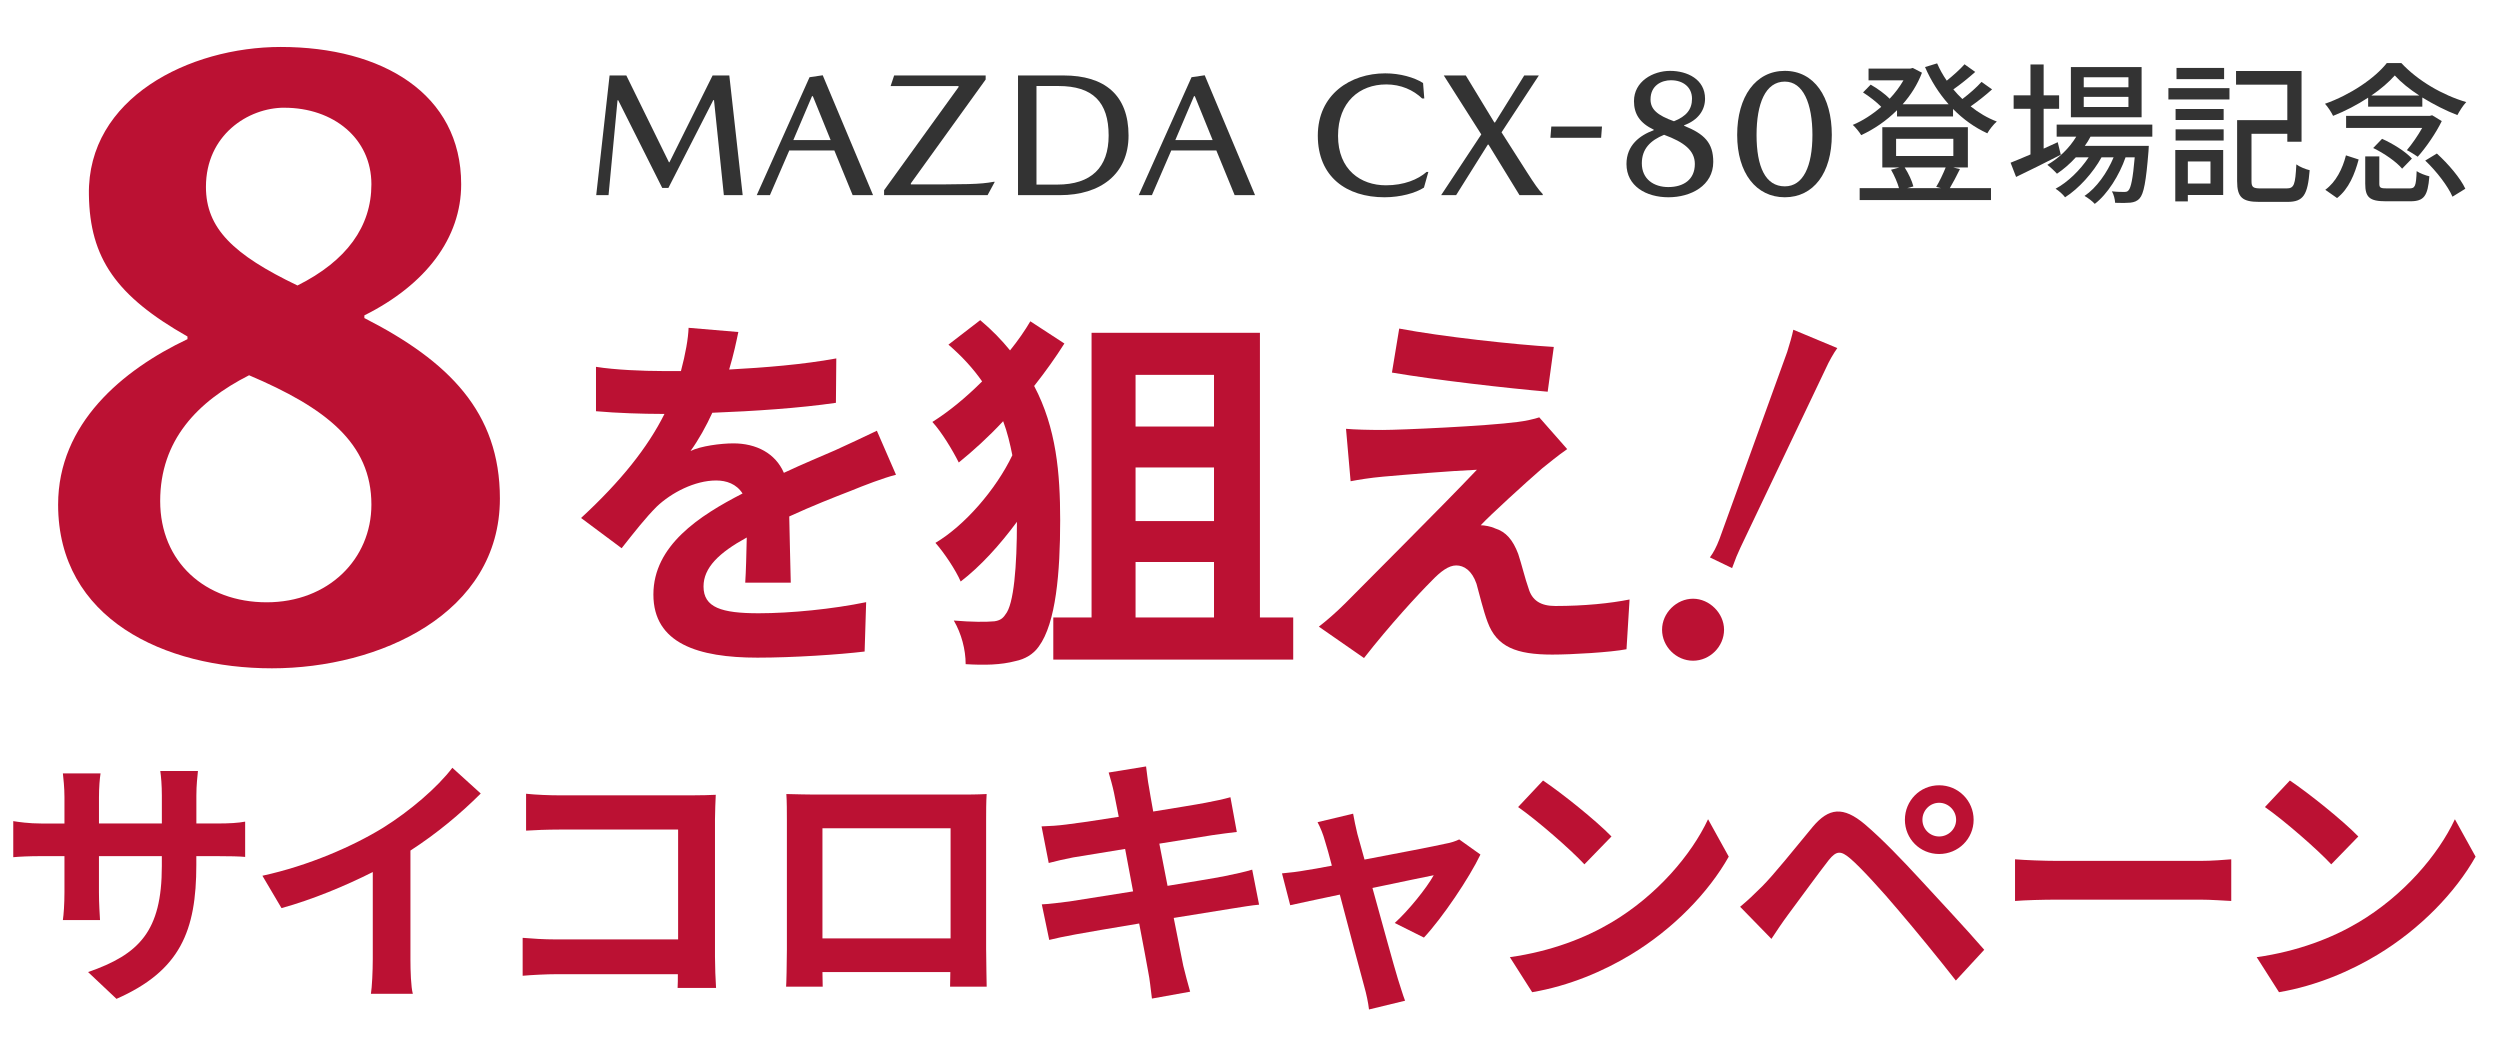
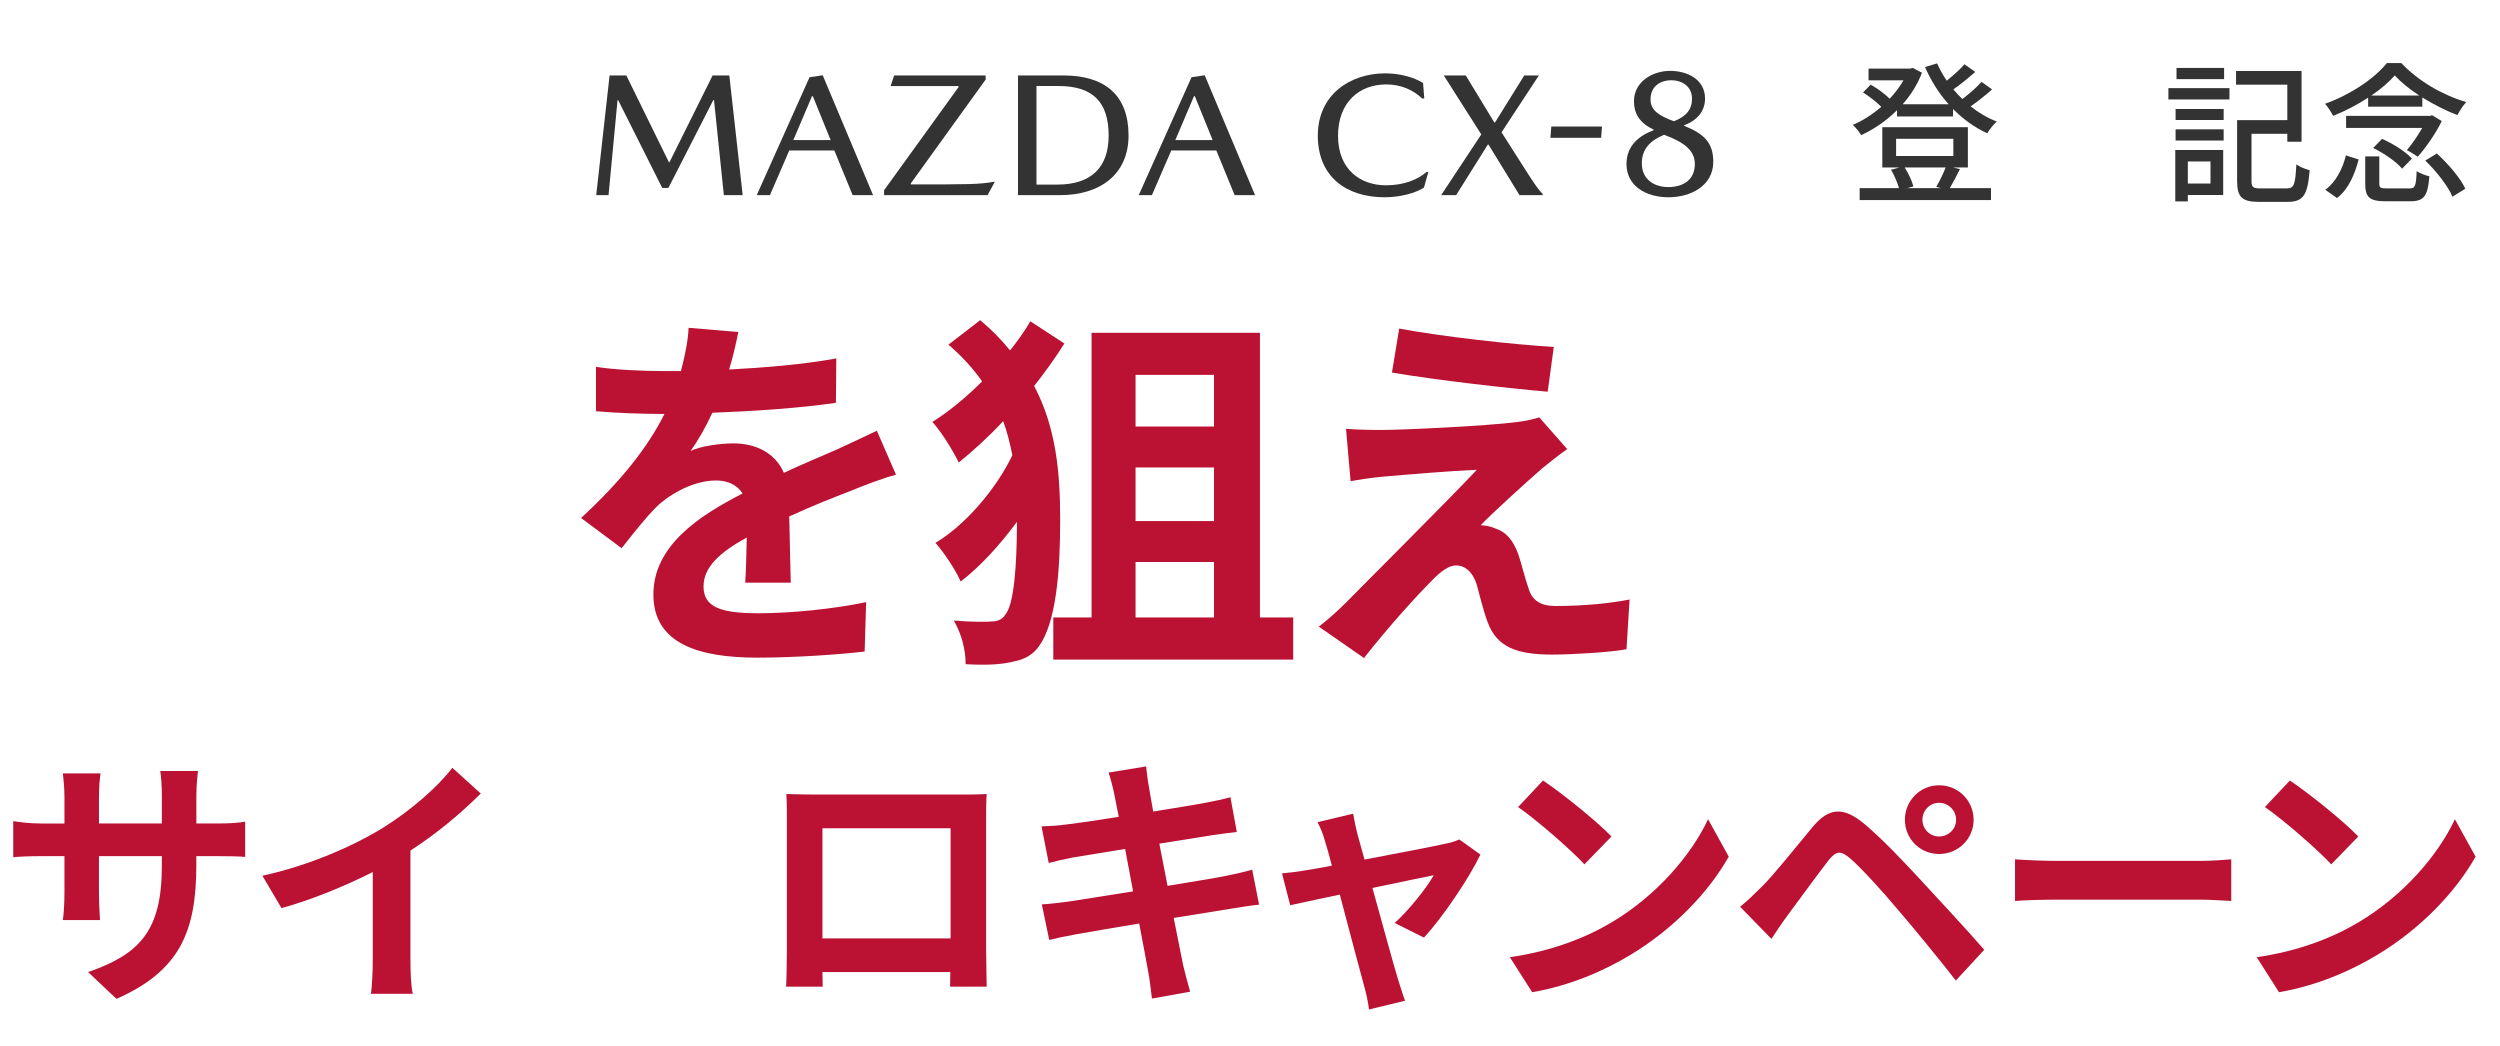
<svg xmlns="http://www.w3.org/2000/svg" id="b" width="980" height="410" viewBox="0 0 980 410">
  <defs>
    <style>.d{fill:none;}.d,.e,.f{stroke-width:0px;}.e{fill:#b13;}.f{fill:#333;}</style>
  </defs>
  <g id="c">
    <path class="f" d="m262.43,63.6l16.91-34.02h6.55l5.24,46.92h-7.38l-3.86-37.26h-.28l-17.6,34.43h-2.41l-17.25-34.36h-.28l-3.52,37.19h-4.83l5.24-46.92h6.56l16.7,34.02h.21Z" />
    <path class="f" d="m309.4,58.97l-7.59,17.53h-5.17l20.7-46.23,5.17-.76,19.73,46.99h-8l-7.18-17.53h-17.66Zm16.21-4.07l-6.97-17.18h-.34l-7.31,17.18h14.63Z" />
    <path class="f" d="m386.38,29.58v1.59l-29.33,40.71v.41c22.22,0,26.98,0,32.5-1.03h.41l-2.83,5.24h-40.57v-1.93l29.19-40.43v-.41h-26.63l1.38-4.14h35.88Z" />
    <path class="f" d="m442.39,53.11c0,15.11-10.97,23.39-26.91,23.39h-16.42V29.58h17.87c16.08,0,25.46,7.66,25.46,23.53Zm-7.8,0c0-13.18-6.28-19.39-19.67-19.39h-8.62v38.64h8.14c13.32,0,20.15-6.69,20.15-19.25Z" />
    <path class="f" d="m459.14,58.97l-7.59,17.53h-5.17l20.7-46.23,5.17-.76,19.73,46.99h-8l-7.18-17.53h-17.66Zm16.21-4.07l-6.97-17.18h-.34l-7.31,17.18h14.63Z" />
    <path class="f" d="m543.35,33.1c-10.35,0-18.84,6.83-18.84,20.15s8.9,19.39,18.77,19.39c7.11,0,12.56-2.28,15.94-5.24h.69l-1.72,6.14c-3.31,2.14-9.25,3.79-15.46,3.79-14.9,0-26.15-8-26.15-24.15s12.76-24.43,26.43-24.43c5.8,0,11.38,1.59,14.83,3.79l.48,6.07h-.83c-3.45-3.31-8.28-5.52-14.14-5.52Z" />
    <path class="f" d="m565.97,29.58h8.62l11.18,18.42h.28l11.45-18.42h5.73l-14.63,22.29,9.94,15.59c2.9,4.55,4.62,7.04,6.21,8.62v.41h-9.11l-12.14-19.8h-.28l-12.42,19.8h-5.87l15.73-23.8-14.7-23.11Z" />
    <path class="f" d="m627.63,54.01h-19.87l.35-4.42h19.87l-.34,4.42Z" />
    <path class="f" d="m660.19,49.11v.21c7.87,3.17,11.41,6.62,11.41,14.14,0,9.32-8.78,13.87-17.57,13.87s-16.45-4.42-16.45-13.04c0-7.38,5.24-11.25,10.68-13.25v-.21c-5.51-2.62-7.74-6.21-7.74-11.18,0-7.73,7.41-11.87,14.16-11.87s13.7,3.31,13.7,10.9c0,4.55-2.75,8.42-8.19,10.42Zm-7.87,3.73c-5.38,2.21-8.72,5.52-8.72,11.18,0,6.28,4.79,9.31,10.36,9.31,5.96,0,10.42-2.9,10.42-9.04,0-5.31-4.2-8.56-12.06-11.45Zm2.75-21.39c-3.8,0-8.06,2.07-8.06,7.52,0,3.86,2.62,6.21,9.18,8.56,4.85-1.93,7.08-4.62,7.08-8.83,0-4.62-3.61-7.24-8.19-7.24Z" />
-     <path class="f" d="m718.07,52.9c0,14.97-7.21,24.43-18.42,24.43s-18.68-9.45-18.68-24.43,7.21-25.12,18.68-25.12,18.42,10.14,18.42,25.12Zm-29.5,0c0,12.49,3.47,20.15,11.08,20.15,7.21,0,10.82-7.87,10.82-20.15s-3.61-20.91-10.82-20.91c-7.6,0-11.08,8.62-11.08,20.91Z" />
    <path class="f" d="m780.89,35.04c-2.52,2.28-5.64,4.74-8.4,6.66,3.18,2.52,6.6,4.56,10.26,5.94-1.26,1.08-2.94,3.18-3.72,4.62-4.98-2.28-9.48-5.52-13.44-9.54v2.94h-21.96v-2.46c-4.2,4.2-9.12,7.5-14.04,9.78-.66-1.14-2.22-3.06-3.3-4.02,3.78-1.56,7.68-4.08,11.16-7.08-1.8-1.86-4.68-4.08-7.14-5.64l3-3.06c2.64,1.5,5.7,3.72,7.44,5.52,2.1-2.22,3.96-4.68,5.4-7.2h-13.68v-4.62h16.38l.96-.24,3.6,1.86c-1.74,4.62-4.38,8.76-7.56,12.36h18c-3.78-4.26-6.9-9.18-9.24-14.58l4.74-1.44c1.02,2.34,2.28,4.62,3.78,6.78,2.52-2.04,5.28-4.5,6.96-6.42l4.2,3c-2.64,2.34-5.82,4.92-8.58,6.84,1.08,1.32,2.28,2.58,3.54,3.78,2.7-2.04,5.64-4.62,7.5-6.72l4.14,2.94Zm-12.6,31.26c-1.32,2.7-2.76,5.4-3.96,7.44h16.14v4.68h-51.48v-4.68h15.42c-.6-2.16-1.86-5.04-3.12-7.2l3.3-.9h-6.72v-15.78h33.54v15.78h-5.76l2.64.66Zm-25.02-5.16h22.44v-6.72h-22.44v6.72Zm3.36,4.5c1.5,2.34,2.88,5.28,3.42,7.44l-2.4.66h13.2l-1.86-.48c1.26-2.04,2.76-5.22,3.72-7.62h-16.08Z" />
-     <path class="f" d="m807.83,60.66c-6,3.06-12.48,6.3-17.52,8.7l-2.16-5.58c2.16-.84,4.86-1.98,7.8-3.24v-17.88h-6.6v-5.28h6.6v-12.12h5.16v12.12h6.06v5.28h-6.06v15.6c1.8-.84,3.66-1.68,5.52-2.52l1.2,4.92Zm11.64-7.08c-.66,1.26-1.38,2.46-2.22,3.6h25.08s-.06,1.38-.12,2.1c-.96,12-1.86,16.68-3.48,18.48-1.02,1.14-2.16,1.5-3.6,1.68-1.38.12-3.6.18-6,.06-.06-1.32-.54-3.3-1.26-4.5,2.04.24,3.9.24,4.68.24.9,0,1.38-.06,1.86-.66.9-1.02,1.68-4.44,2.4-12.9h-3.6c-2.4,6.96-7.08,14.46-12.06,18.24-.9-1.02-2.64-2.34-4.02-3.12,4.68-3.12,8.88-9.06,11.4-15.12h-4.74c-3.24,5.94-8.94,12.3-14.28,15.66-.84-1.14-2.4-2.52-3.72-3.36,4.74-2.52,9.66-7.32,12.96-12.3h-5.04c-2.28,2.52-4.8,4.68-7.38,6.42-.78-.9-2.7-2.7-3.78-3.48,4.5-2.58,8.58-6.48,11.34-11.04h-7.68v-4.74h37.5v4.74h-24.24Zm20.04-7.62h-27.72v-19.68h27.72v19.68Zm-5.16-15.66h-17.52v3.9h17.52v-3.9Zm0,7.68h-17.52v3.96h17.52v-3.96Z" />
    <path class="f" d="m850.01,34.56h23.94v4.44h-23.94v-4.44Zm21.48,41.88h-13.86v2.52h-4.92v-20.16h18.78v17.64Zm-18.66-33.72h18.84v4.32h-18.84v-4.32Zm0,7.98h18.84v4.38h-18.84v-4.38Zm19.02-19.68h-18.66v-4.38h18.66v4.38Zm-14.22,32.28v8.64h8.88v-8.64h-8.88Zm38.7,10.56c3,0,3.42-1.5,3.84-9.42,1.26.96,3.66,1.92,5.22,2.28-.78,9.66-2.4,12.42-8.7,12.42h-11.04c-6.6,0-8.7-1.68-8.7-8.16v-23.88h19.68v-13.92h-20.1v-5.34h25.68v27.72h-5.58v-3.12h-14.04v18.54c0,2.4.6,2.88,3.66,2.88h10.08Z" />
    <path class="f" d="m928.31,38.28c-4.2,2.76-9,5.28-13.74,7.14-.66-1.38-2.04-3.54-3.18-4.74,9.9-3.48,19.5-9.96,24.24-15.96h5.7c6.54,7.02,16.26,12.6,25.44,15.3-1.32,1.38-2.64,3.54-3.48,5.1-4.38-1.68-9.24-4.14-13.74-6.9v3.6h-21.24v-3.54Zm-16.8,36.12c4.2-3.06,6.78-8.28,8.1-13.5l4.98,1.62c-1.5,5.64-3.84,11.52-8.46,15.12l-4.62-3.24Zm45.66-26.94c-2.22,4.62-6.18,10.38-9.42,13.98-1.14-.78-3-1.98-4.26-2.58,2.04-2.4,4.32-5.7,6-8.7h-29.82v-4.74h32.82l.9-.24,3.78,2.28Zm-12.78,26.4c2.34,0,2.7-.78,2.94-6.78,1.2.84,3.48,1.68,4.98,2.04-.6,7.8-2.16,9.78-7.44,9.78h-9.66c-6.42,0-8.04-1.62-8.04-6.9v-10.68h5.52v10.68c0,1.62.48,1.86,3.12,1.86h8.58Zm3.96-36.42c-3.78-2.46-7.14-5.16-9.6-7.86-2.28,2.58-5.46,5.34-9.18,7.86h18.78Zm-14.58,16.98c4.2,1.86,9.3,5.04,11.7,7.74l-3.84,3.96c-2.16-2.64-7.08-6.06-11.34-8.1l3.48-3.6Zm21.48,5.76c4.5,4.08,9.24,9.66,11.16,13.8l-5.04,3.12c-1.74-4.08-6.24-9.96-10.68-14.16l4.56-2.76Z" />
-     <path class="e" d="m142.83,123.64v1.04c33.12,16.9,53.13,36.91,53.13,70.72,0,45.19-47.26,66.58-89.35,66.58s-83.83-19.32-83.83-64.17c0-31.74,25.19-52.78,50.71-64.86v-1.04c-27.95-15.87-38.29-30.7-38.64-55.54-.69-37.95,39.33-57.96,75.21-57.96,39.67,0,70.72,18.28,70.72,53.82,0,21.04-13.8,39.33-37.95,51.4Zm-45.19,23.46c-20.36,10.35-34.85,25.53-34.85,49.33s17.6,39.67,41.75,39.67,41.05-16.9,41.05-38.29c0-24.15-17.94-37.95-47.96-50.71Zm13.8-104.88c-14.15,0-30.71,10.69-30.71,31.05,0,16.21,10.69,26.56,35.88,38.64,19.32-9.66,28.98-23.11,28.98-39.67,0-17.94-14.84-30.01-34.16-30.01Z" />
    <path class="e" d="m292.13,228.4c.3-4.35.45-11.25.6-17.7-10.95,6-16.95,11.85-16.95,19.2,0,8.25,7.05,10.5,21.6,10.5,12.6,0,29.1-1.65,42.15-4.35l-.6,19.35c-9.9,1.2-28.05,2.4-42,2.4-23.25,0-40.8-5.55-40.8-24.75s18-30.9,34.95-39.6c-2.4-3.75-6.3-5.1-10.35-5.1-8.4,0-17.55,4.8-23.25,10.2-4.5,4.5-8.7,9.9-13.8,16.35l-15.9-11.85c15.6-14.4,26.1-27.6,32.7-40.8h-1.8c-6,0-16.95-.3-25.05-1.05v-17.4c7.5,1.2,18.6,1.65,26.1,1.65h7.2c1.8-6.75,2.85-12.75,3-16.95l19.5,1.65c-.75,3.6-1.8,8.7-3.6,14.7,13.95-.75,28.95-1.95,42-4.35l-.15,17.4c-14.25,2.1-32.55,3.3-48.45,3.9-2.4,5.25-5.4,10.65-8.55,15,3.9-1.95,11.85-3,16.8-3,9,0,16.5,3.9,19.8,11.55,7.65-3.6,13.95-6.15,20.1-8.85,5.7-2.55,10.95-5.1,16.35-7.65l7.5,17.25c-4.8,1.2-12.6,4.2-17.7,6.3-6.6,2.55-15,5.85-24.15,10.05.15,8.25.45,19.2.6,25.95h-17.85Z" />
    <path class="e" d="m417.24,134.65c-3.3,5.25-7.35,10.95-11.85,16.65,8.7,16.5,10.2,34.2,10.2,52.65,0,20.4-1.65,40.35-8.4,49.5-2.1,3-5.4,4.95-9.15,5.7-5.7,1.5-12,1.65-19.5,1.2,0-5.7-1.65-12-4.65-17.1,7.2.6,12.6.6,15.9.3,2.1-.3,3.3-1.05,4.35-2.7,3.3-3.9,4.5-18.9,4.5-36.3-6.75,9.15-14.4,17.55-22.05,23.4-1.95-4.5-6.45-11.25-9.9-15.15,11.4-6.75,23.7-20.85,30.15-34.35-.9-4.5-1.95-9-3.6-13.35-5.7,6.15-11.85,11.7-17.4,16.2-2.4-4.8-6.75-12-10.35-15.9,6.45-4.05,13.2-9.6,19.5-15.9-3.45-4.95-7.8-9.75-13.2-14.4l12.45-9.6c4.65,3.9,8.4,7.8,11.7,11.85,3.15-3.9,5.85-7.8,7.95-11.4l13.35,8.7Zm89.7,107.4v16.5h-94.05v-16.5h15v-111.6h66v111.6h13.05Zm-61.8-95.1v20.25h30.75v-20.25h-30.75Zm30.75,36.3h-30.75v21h30.75v-21Zm-30.75,58.8h30.75v-21.75h-30.75v21.75Z" />
    <path class="e" d="m604.59,183.55c-6.75,5.85-20.7,18.6-24.15,22.35,1.35,0,4.05.45,5.55,1.2,4.35,1.35,7.05,4.5,9.15,10.05,1.35,4.05,2.7,9.75,4.05,13.5,1.35,4.65,4.65,6.9,10.5,6.9,11.4,0,21.6-1.05,29.1-2.55l-1.2,19.5c-6.15,1.2-21.45,2.1-29.1,2.1-14.1,0-21.75-3-25.35-12.75-1.65-4.35-3.3-11.25-4.35-15-1.8-5.25-4.95-7.2-7.95-7.2s-6.15,2.4-9.6,6c-5.25,5.25-16.35,17.25-26.55,30.3l-17.7-12.3c2.7-2.1,6.45-5.25,10.35-9.15,7.65-7.8,37.95-37.95,51.6-52.35-10.5.45-28.2,1.95-36.75,2.7-5.1.45-9.6,1.2-12.75,1.8l-1.8-20.55c3.45.3,8.85.45,14.25.45,7.05,0,40.8-1.5,53.1-3.15,2.7-.3,6.75-1.2,8.4-1.8l10.95,12.45c-3.9,2.7-7.05,5.4-9.75,7.5Zm4.5-47.55l-2.4,17.55c-15.6-1.35-43.35-4.5-61.05-7.5l2.85-17.25c16.65,3.15,45.15,6.3,60.6,7.2Z" />
-     <path class="e" d="m675.83,246.85c0,6.6-5.55,12.15-12.15,12.15s-12.15-5.55-12.15-12.15,5.7-12.15,12.15-12.15,12.15,5.7,12.15,12.15Zm-5.55-28.35c1.35-1.8,2.55-4.05,3.75-7.2l26.55-73.35c.9-2.85,1.95-6.45,2.4-8.7l17.25,7.2c-1.35,1.8-3.3,5.25-4.5,7.95l-33.45,70.2c-1.2,2.55-1.95,4.35-3.3,8.1l-8.7-4.2Z" />
    <path class="e" d="m84.66,322.81c5.51,0,8.63-.21,11.44-.73v13.83c-2.29-.21-5.93-.31-11.44-.31h-7.7v3.43c0,25.79-6.24,41.5-31.3,52.52l-11.13-10.5c20.07-6.97,28.91-16.02,28.91-41.5v-3.95h-24.65v14.14c0,4.58.31,8.84.42,10.92h-14.56c.31-2.08.62-6.24.62-10.92v-14.14h-8.84c-5.2,0-8.94.21-11.23.42v-14.14c1.87.31,6.03.94,11.23.94h8.84v-10.3c0-3.95-.42-7.38-.62-9.36h14.77c-.31,1.98-.62,5.3-.62,9.46v10.19h24.65v-10.92c0-4.16-.31-7.59-.62-9.67h14.77c-.21,2.08-.62,5.51-.62,9.67v10.92h7.7Z" />
    <path class="e" d="m160.89,375.95c0,4.58.21,11.02.94,13.62h-16.43c.42-2.5.73-9.05.73-13.62v-34.11c-10.71,5.41-23.71,10.82-35.78,14.14l-7.49-12.69c18.2-3.95,35.67-11.65,47.32-18.82,10.5-6.55,21.32-15.81,27.14-23.5l11.13,10.09c-7.9,7.9-17.26,15.7-27.56,22.36v42.54Z" />
-     <path class="e" d="m265.62,387.29c.1-1.66.1-3.43.1-5.41h-47.42c-4.06,0-9.98.31-13.42.62v-14.87c3.64.31,8.32.62,13,.62h47.94v-43.06h-46.7c-4.37,0-9.98.21-12.9.42v-14.46c3.85.42,9.26.62,12.9.62h52.31c3.02,0,7.38-.1,9.15-.21-.1,2.39-.31,6.55-.31,9.57v53.87c0,3.64.21,9.15.42,12.27h-15.08Z" />
    <path class="e" d="m386.57,372.31c0,4.06.21,14.04.21,14.46h-14.35l.1-5.72h-50.13l.1,5.72h-14.35c.1-.52.31-9.57.31-14.56v-50.86c0-2.91,0-7.18-.21-10.09,4.26.1,8.22.21,11.02.21h57.2c2.6,0,6.55,0,10.3-.21-.21,3.12-.21,6.97-.21,10.09v50.96Zm-64.17-47.63v43.16h50.23v-43.16h-50.23Z" />
    <path class="e" d="m493.59,354.63c-2.7.21-6.97.94-10.92,1.56-4.99.83-13.42,2.18-22.57,3.64,1.66,8.53,3.12,15.5,3.74,18.72.73,3.12,1.77,6.86,2.7,10.19l-14.98,2.7c-.52-3.95-.83-7.49-1.46-10.5-.52-3.02-1.87-10.19-3.54-18.93-10.61,1.77-20.38,3.43-24.86,4.26s-8.01,1.56-10.4,2.18l-2.91-13.94c2.81-.1,7.49-.73,10.82-1.14,4.78-.73,14.46-2.29,24.96-3.95l-3.12-16.64c-9.15,1.46-17.16,2.81-20.38,3.33-3.64.73-6.45,1.35-9.57,2.18l-2.81-14.35c3.33-.1,6.45-.31,9.67-.73,3.64-.42,11.65-1.56,20.59-3.02-.83-4.37-1.56-7.8-1.87-9.46-.62-2.91-1.35-5.41-2.08-7.9l14.66-2.39c.31,2.08.62,5.62,1.14,8.11.21,1.46.83,4.89,1.66,9.57,8.84-1.46,16.74-2.7,20.49-3.43,3.33-.62,7.28-1.46,9.78-2.18l2.5,13.62c-2.29.21-6.45.83-9.57,1.25l-20.8,3.33,3.22,16.54c9.36-1.56,17.89-2.91,22.57-3.85,4.06-.83,7.9-1.66,10.61-2.5l2.7,13.73Z" />
    <path class="e" d="m546.73,361.81c5.3-4.78,12.48-13.62,15.29-18.72-2.5.52-12.79,2.6-24.02,4.99,3.95,14.25,8.32,30.26,9.98,35.67.62,1.87,1.98,6.45,2.81,8.53l-14.14,3.43c-.31-2.7-1.04-6.14-1.87-9.05-1.56-5.62-5.82-21.74-9.57-35.98-8.74,1.87-16.33,3.43-19.45,4.16l-3.22-12.48c3.33-.31,6.14-.62,9.57-1.25,1.46-.21,5.2-.83,9.98-1.77-1.04-4.06-1.98-7.38-2.7-9.67-.73-2.7-1.77-5.2-2.91-7.38l13.94-3.33c.42,2.5,1.04,5.2,1.66,7.9l2.81,10.09c13.21-2.5,27.77-5.3,31.82-6.24,1.87-.31,3.85-.94,5.3-1.66l8.32,5.93c-4.37,9.15-14.87,24.75-22.15,32.55l-11.44-5.72Z" />
    <path class="e" d="m631.7,361.6c17.68-10.5,31.3-26.42,37.86-40.46l8.11,14.66c-7.9,14.04-21.74,28.39-38.48,38.48-10.5,6.34-23.92,12.17-38.58,14.66l-8.74-13.73c16.22-2.29,29.74-7.59,39.83-13.62Zm0-33.7l-10.61,10.92c-5.41-5.82-18.41-17.16-26-22.46l9.78-10.4c7.28,4.89,20.8,15.7,26.83,21.94Z" />
    <path class="e" d="m690.67,347.56c4.78-4.78,12.9-14.98,19.97-23.5,6.24-7.38,11.86-8.11,20.38-.94,6.97,5.93,14.77,14.14,21.22,21.11,6.97,7.59,18.1,19.45,25.58,28.08l-11.13,12.06c-6.66-8.53-16.12-20.07-22.26-27.25-6.45-7.7-15.29-17.37-19.14-20.59-3.64-3.12-5.41-3.12-8.42.62-4.06,5.2-11.54,15.5-15.81,21.22-2.39,3.22-4.89,6.97-6.66,9.67l-12.27-12.58c3.12-2.6,5.41-4.78,8.53-7.9Zm69.47-39.73c7.49,0,13.52,6.03,13.52,13.52s-6.03,13.42-13.52,13.42-13.42-5.93-13.42-13.42,5.93-13.52,13.42-13.52Zm0,20.07c3.64,0,6.66-2.91,6.66-6.55s-3.02-6.66-6.66-6.66-6.55,3.02-6.55,6.66,2.91,6.55,6.55,6.55Z" />
    <path class="e" d="m789.89,336.85c3.74.31,11.34.62,16.74.62h55.85c4.78,0,9.46-.42,12.17-.62v16.33c-2.5-.1-7.8-.52-12.17-.52h-55.85c-5.93,0-12.9.21-16.74.52v-16.33Z" />
    <path class="e" d="m924.46,361.6c17.68-10.5,31.3-26.42,37.86-40.46l8.11,14.66c-7.9,14.04-21.74,28.39-38.48,38.48-10.5,6.34-23.92,12.17-38.58,14.66l-8.74-13.73c16.22-2.29,29.74-7.59,39.83-13.62Zm0-33.7l-10.61,10.92c-5.41-5.82-18.41-17.16-26-22.46l9.78-10.4c7.28,4.89,20.8,15.7,26.83,21.94Z" />
    <rect class="d" width="980" height="410" />
  </g>
</svg>